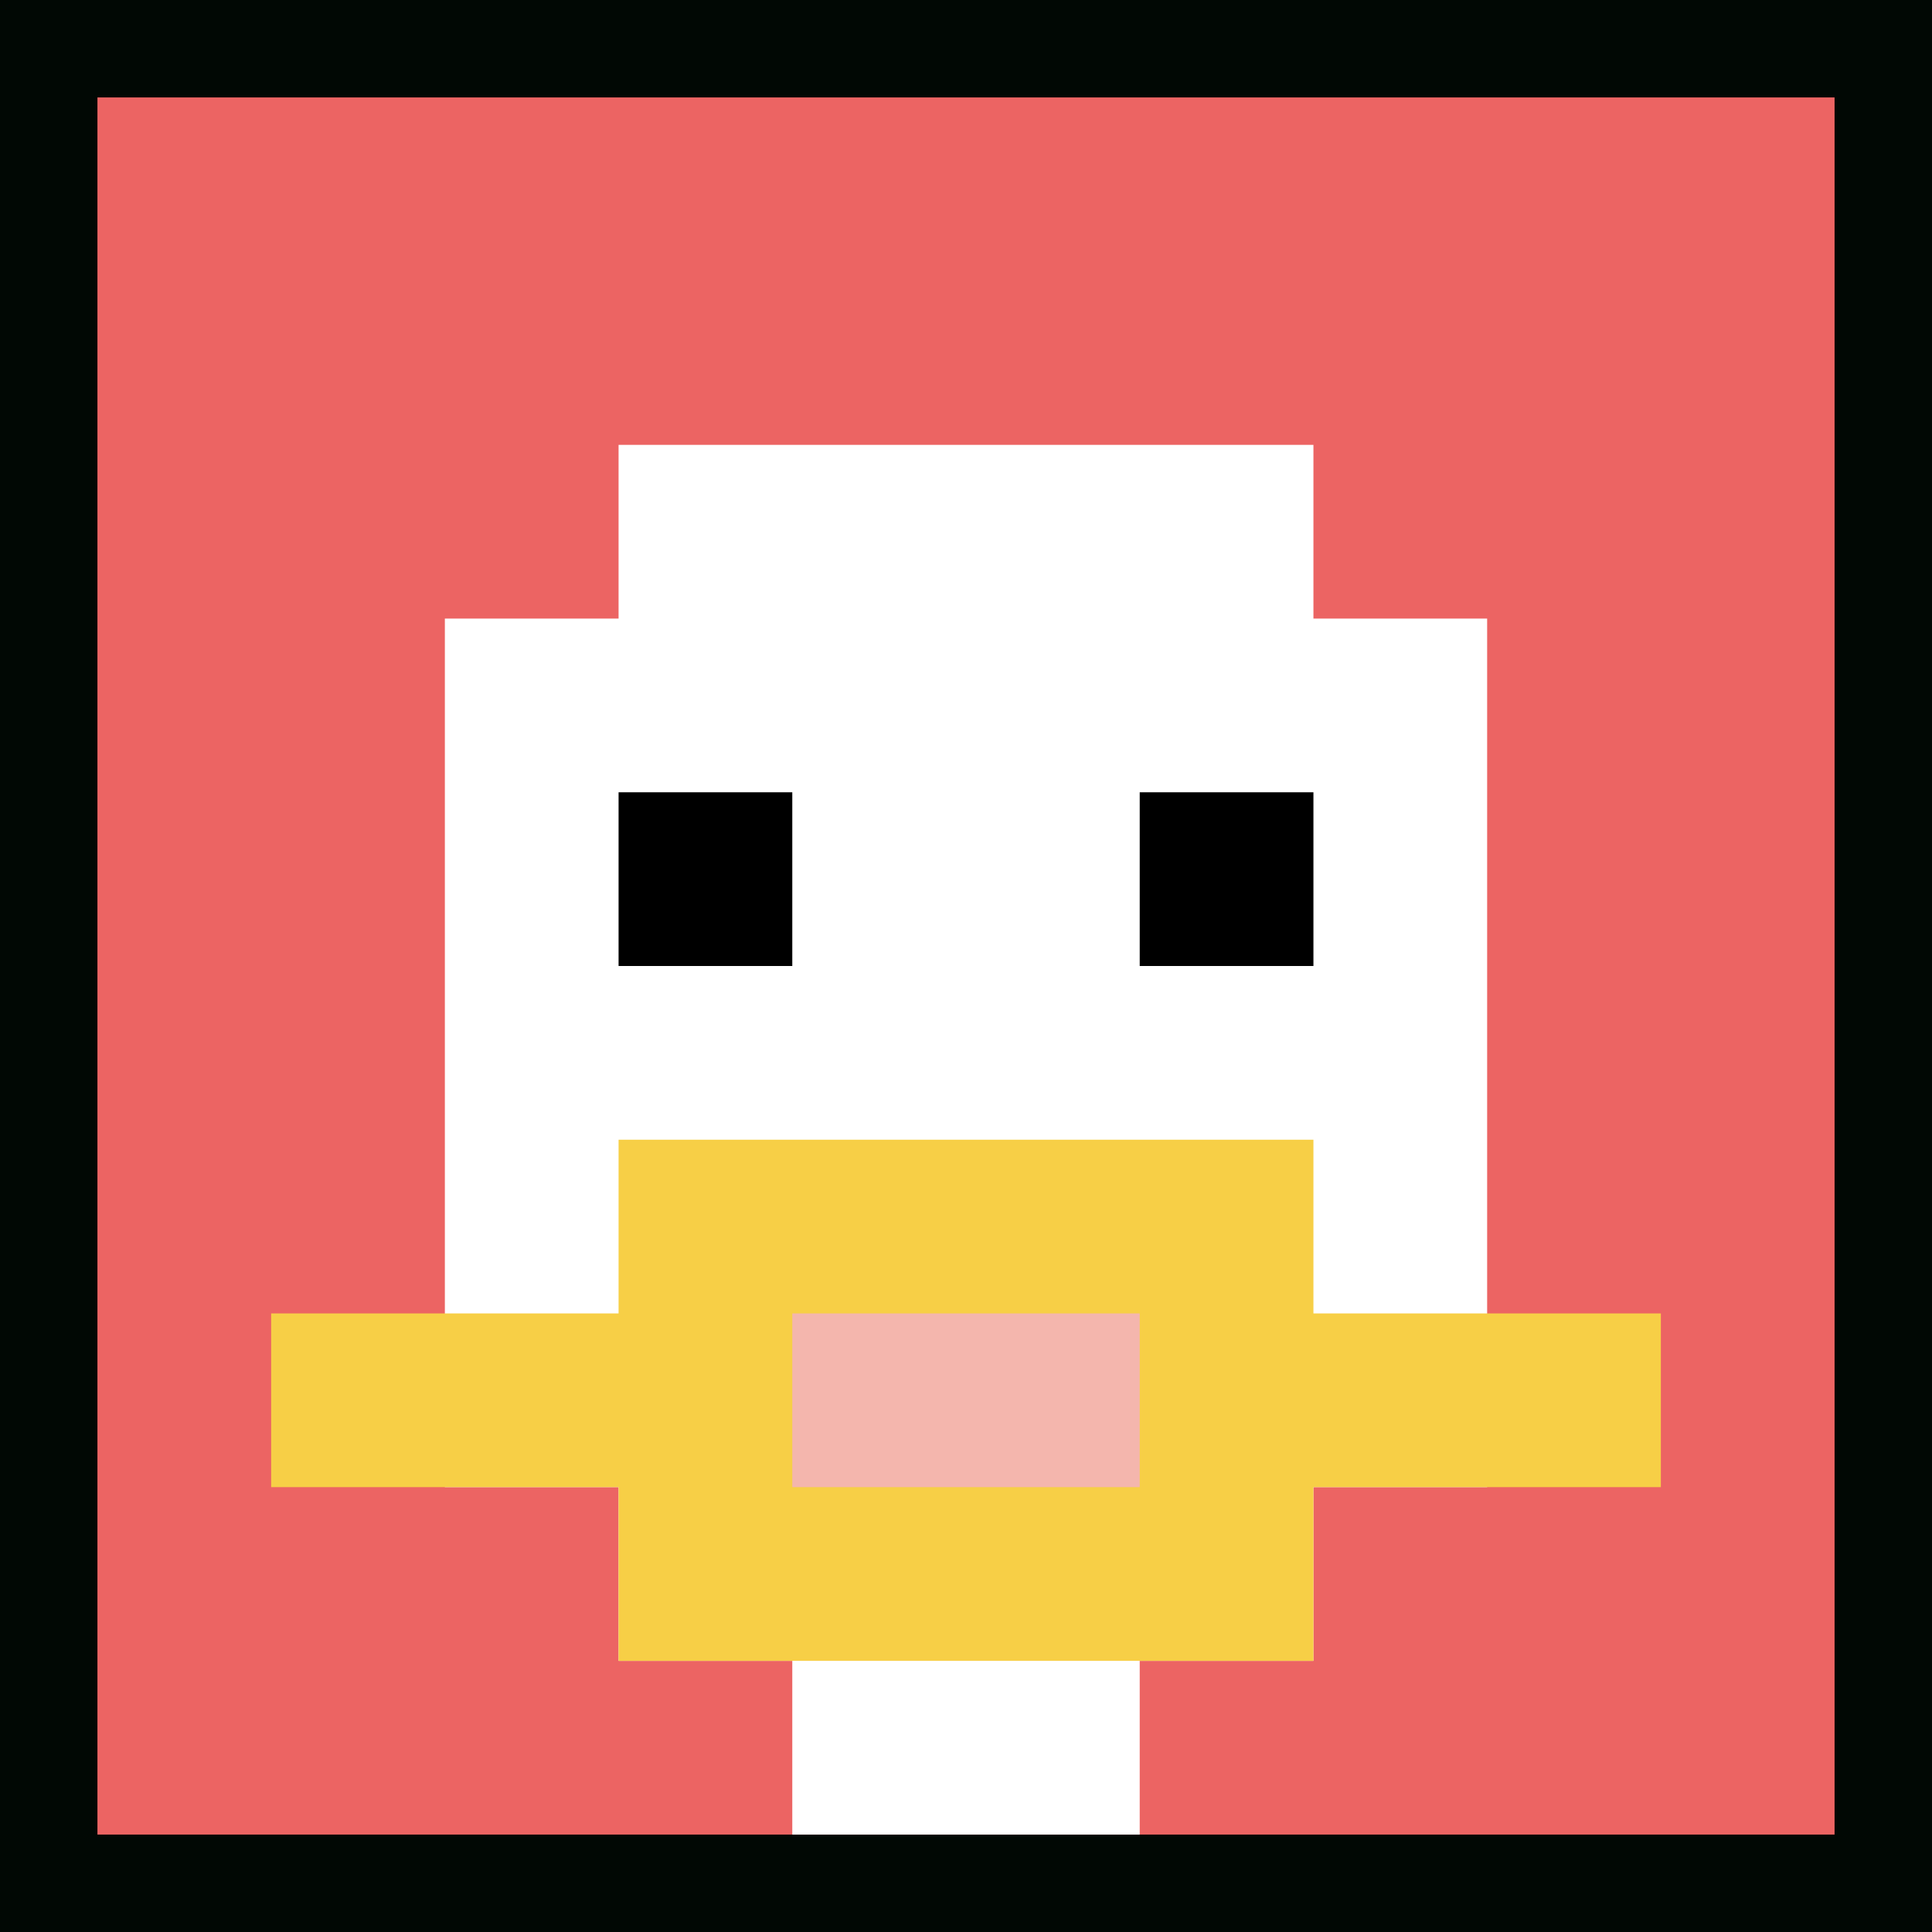
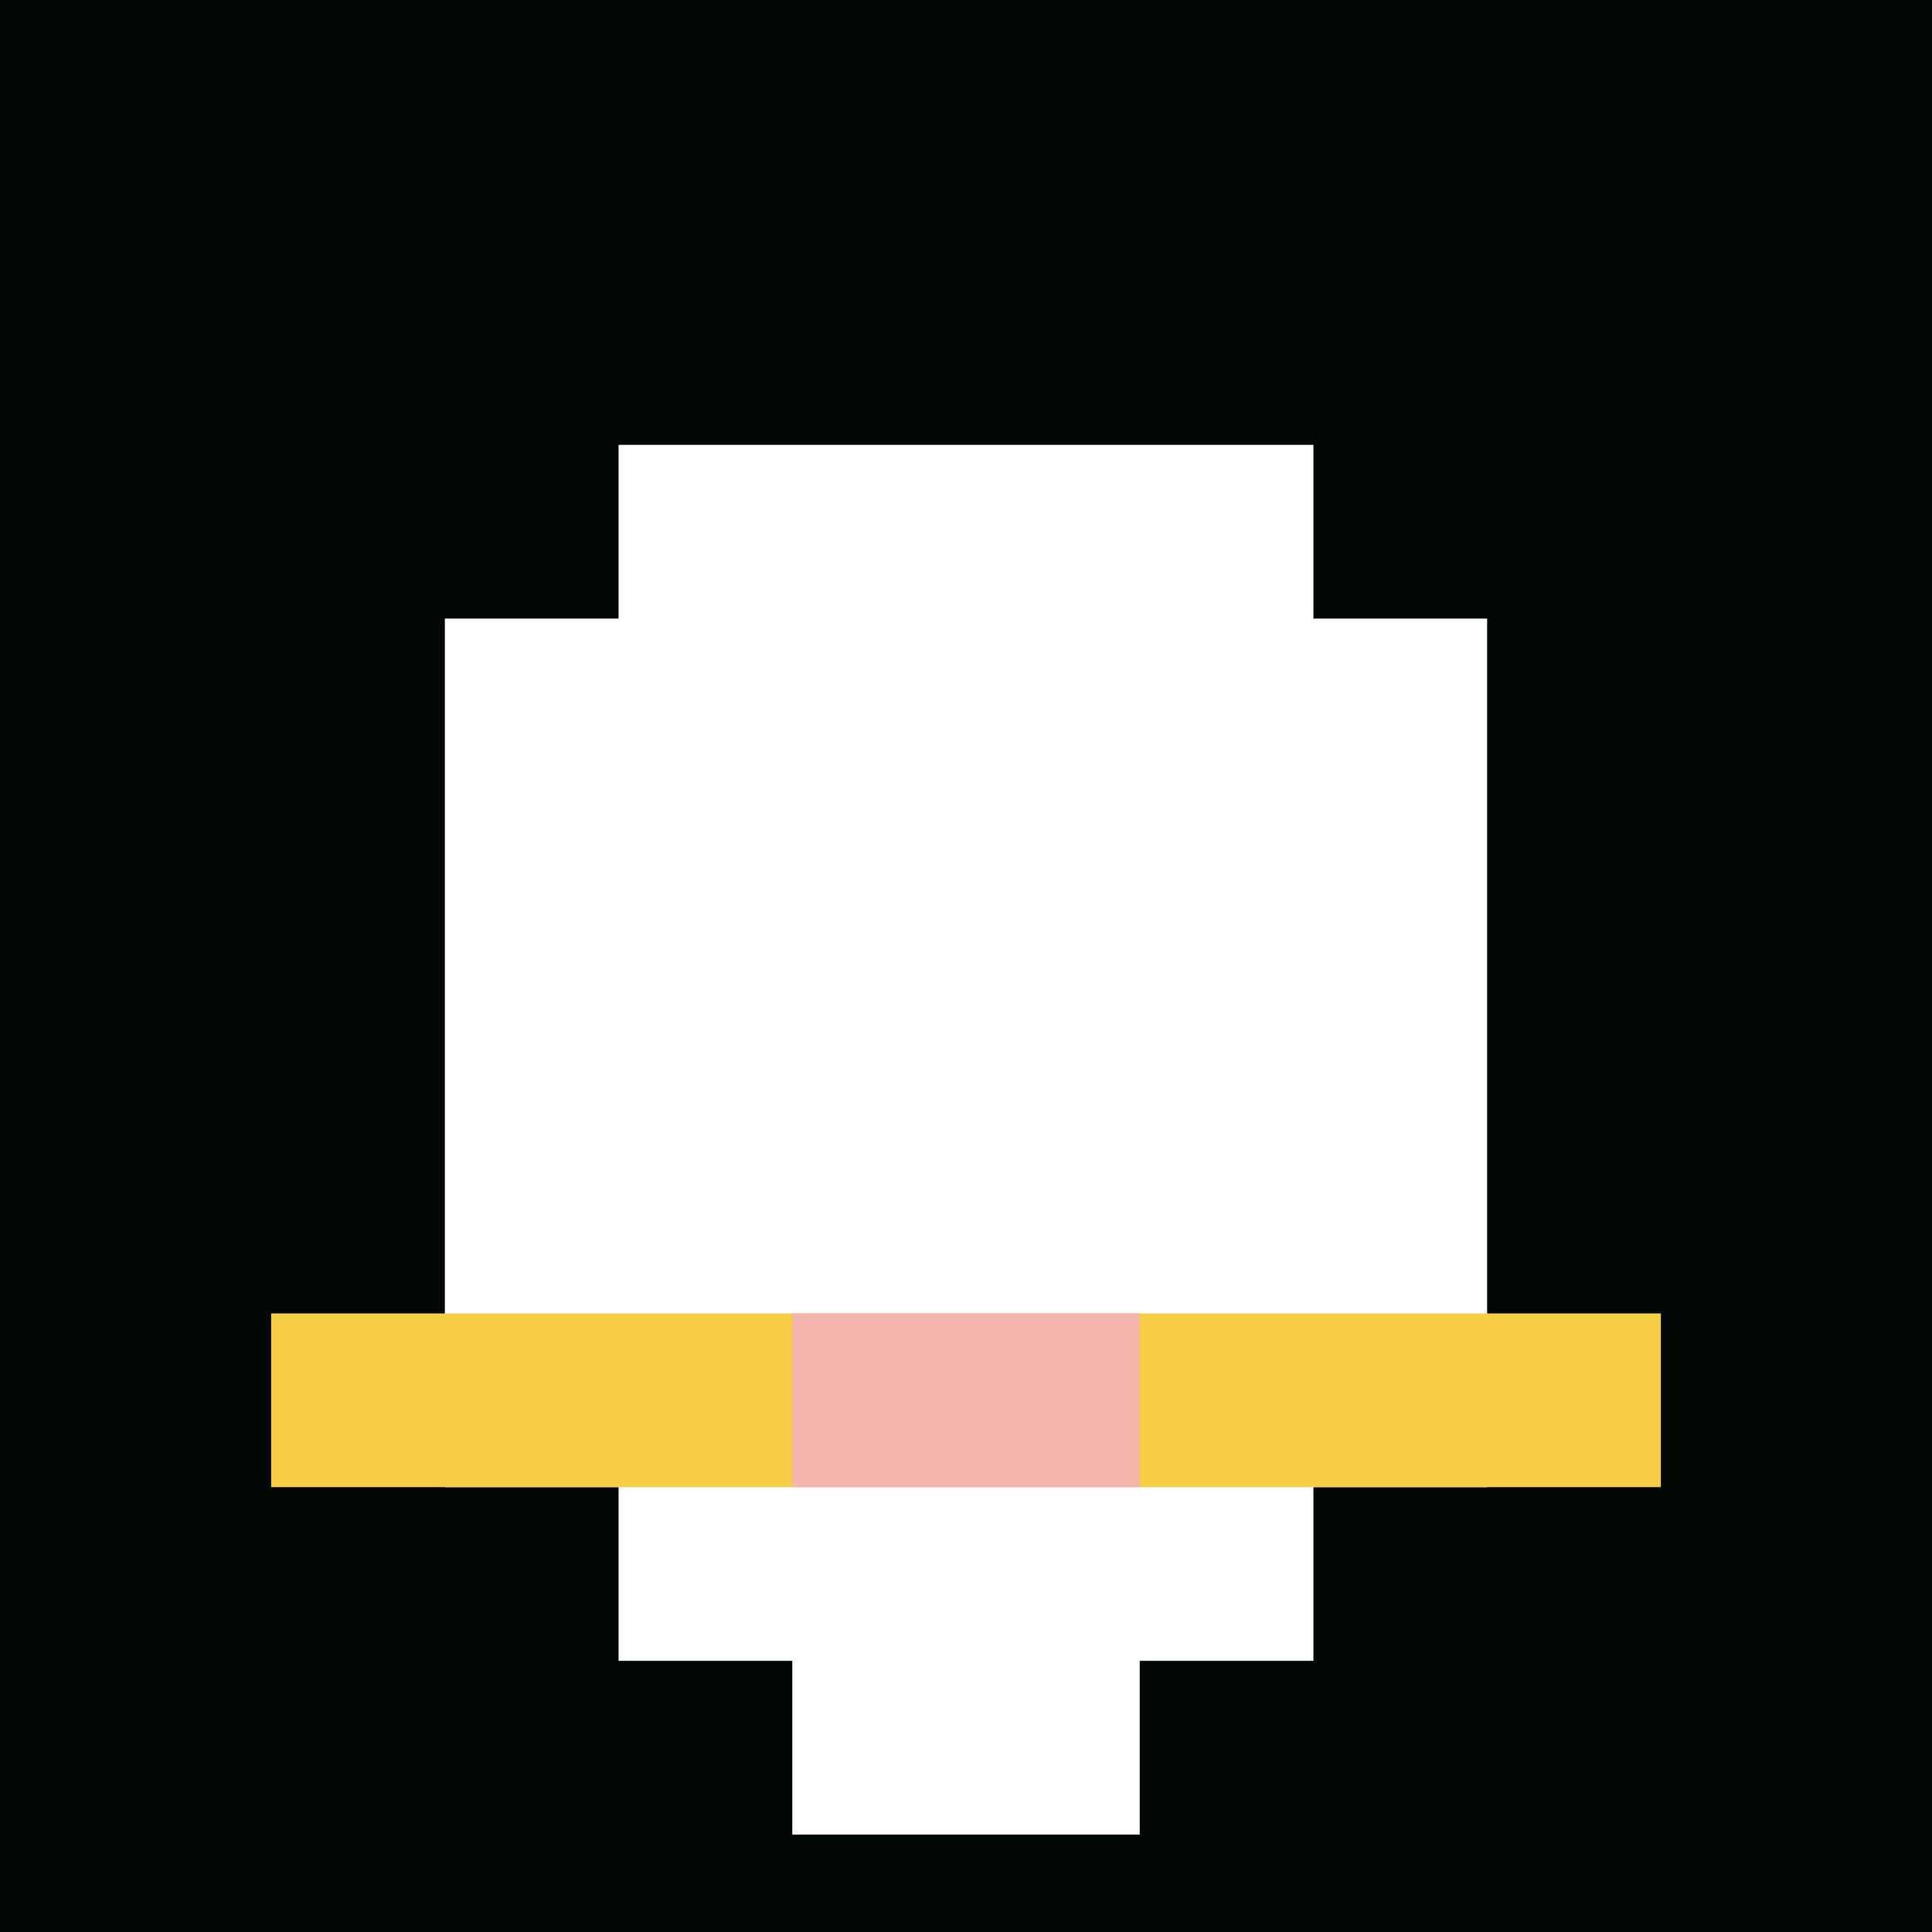
<svg xmlns="http://www.w3.org/2000/svg" version="1.1" width="694" height="694">
  <title>'goose-pfp-171989' by Dmitri Cherniak</title>
  <desc>seed=171989
backgroundColor=#010804
padding=18
innerPadding=35
timeout=500
dimension=1
border=false
Save=function(){return n.handleSave()}
frame=252

Rendered at Sun Sep 15 2024 21:44:34 GMT+0200 (hora de verano de Europa central)
Generated in &lt;1ms
</desc>
  <defs />
  <rect width="100%" height="100%" fill="#010804" />
  <g>
    <g id="0-0">
-       <rect x="35" y="35" height="624" width="624" fill="#EC6463" />
      <g>
        <rect id="35-35-3-2-4-7" x="222.2" y="159.8" width="249.6" height="436.8" fill="#ffffff" />
        <rect id="35-35-2-3-6-5" x="159.8" y="222.2" width="374.4" height="312" fill="#ffffff" />
        <rect id="35-35-4-8-2-2" x="284.6" y="534.2" width="124.8" height="124.8" fill="#ffffff" />
        <rect id="35-35-1-7-8-1" x="97.4" y="471.8" width="499.2" height="62.4" fill="#F7CF46" />
-         <rect id="35-35-3-6-4-3" x="222.2" y="409.4" width="249.6" height="187.2" fill="#F7CF46" />
        <rect id="35-35-4-7-2-1" x="284.6" y="471.8" width="124.8" height="62.4" fill="#F4B6AD" />
-         <rect id="35-35-3-4-1-1" x="222.2" y="284.6" width="62.4" height="62.4" fill="#000000" />
-         <rect id="35-35-6-4-1-1" x="409.4" y="284.6" width="62.4" height="62.4" fill="#000000" />
      </g>
      <rect x="35" y="35" stroke="white" stroke-width="0" height="624" width="624" fill="none" />
    </g>
  </g>
</svg>